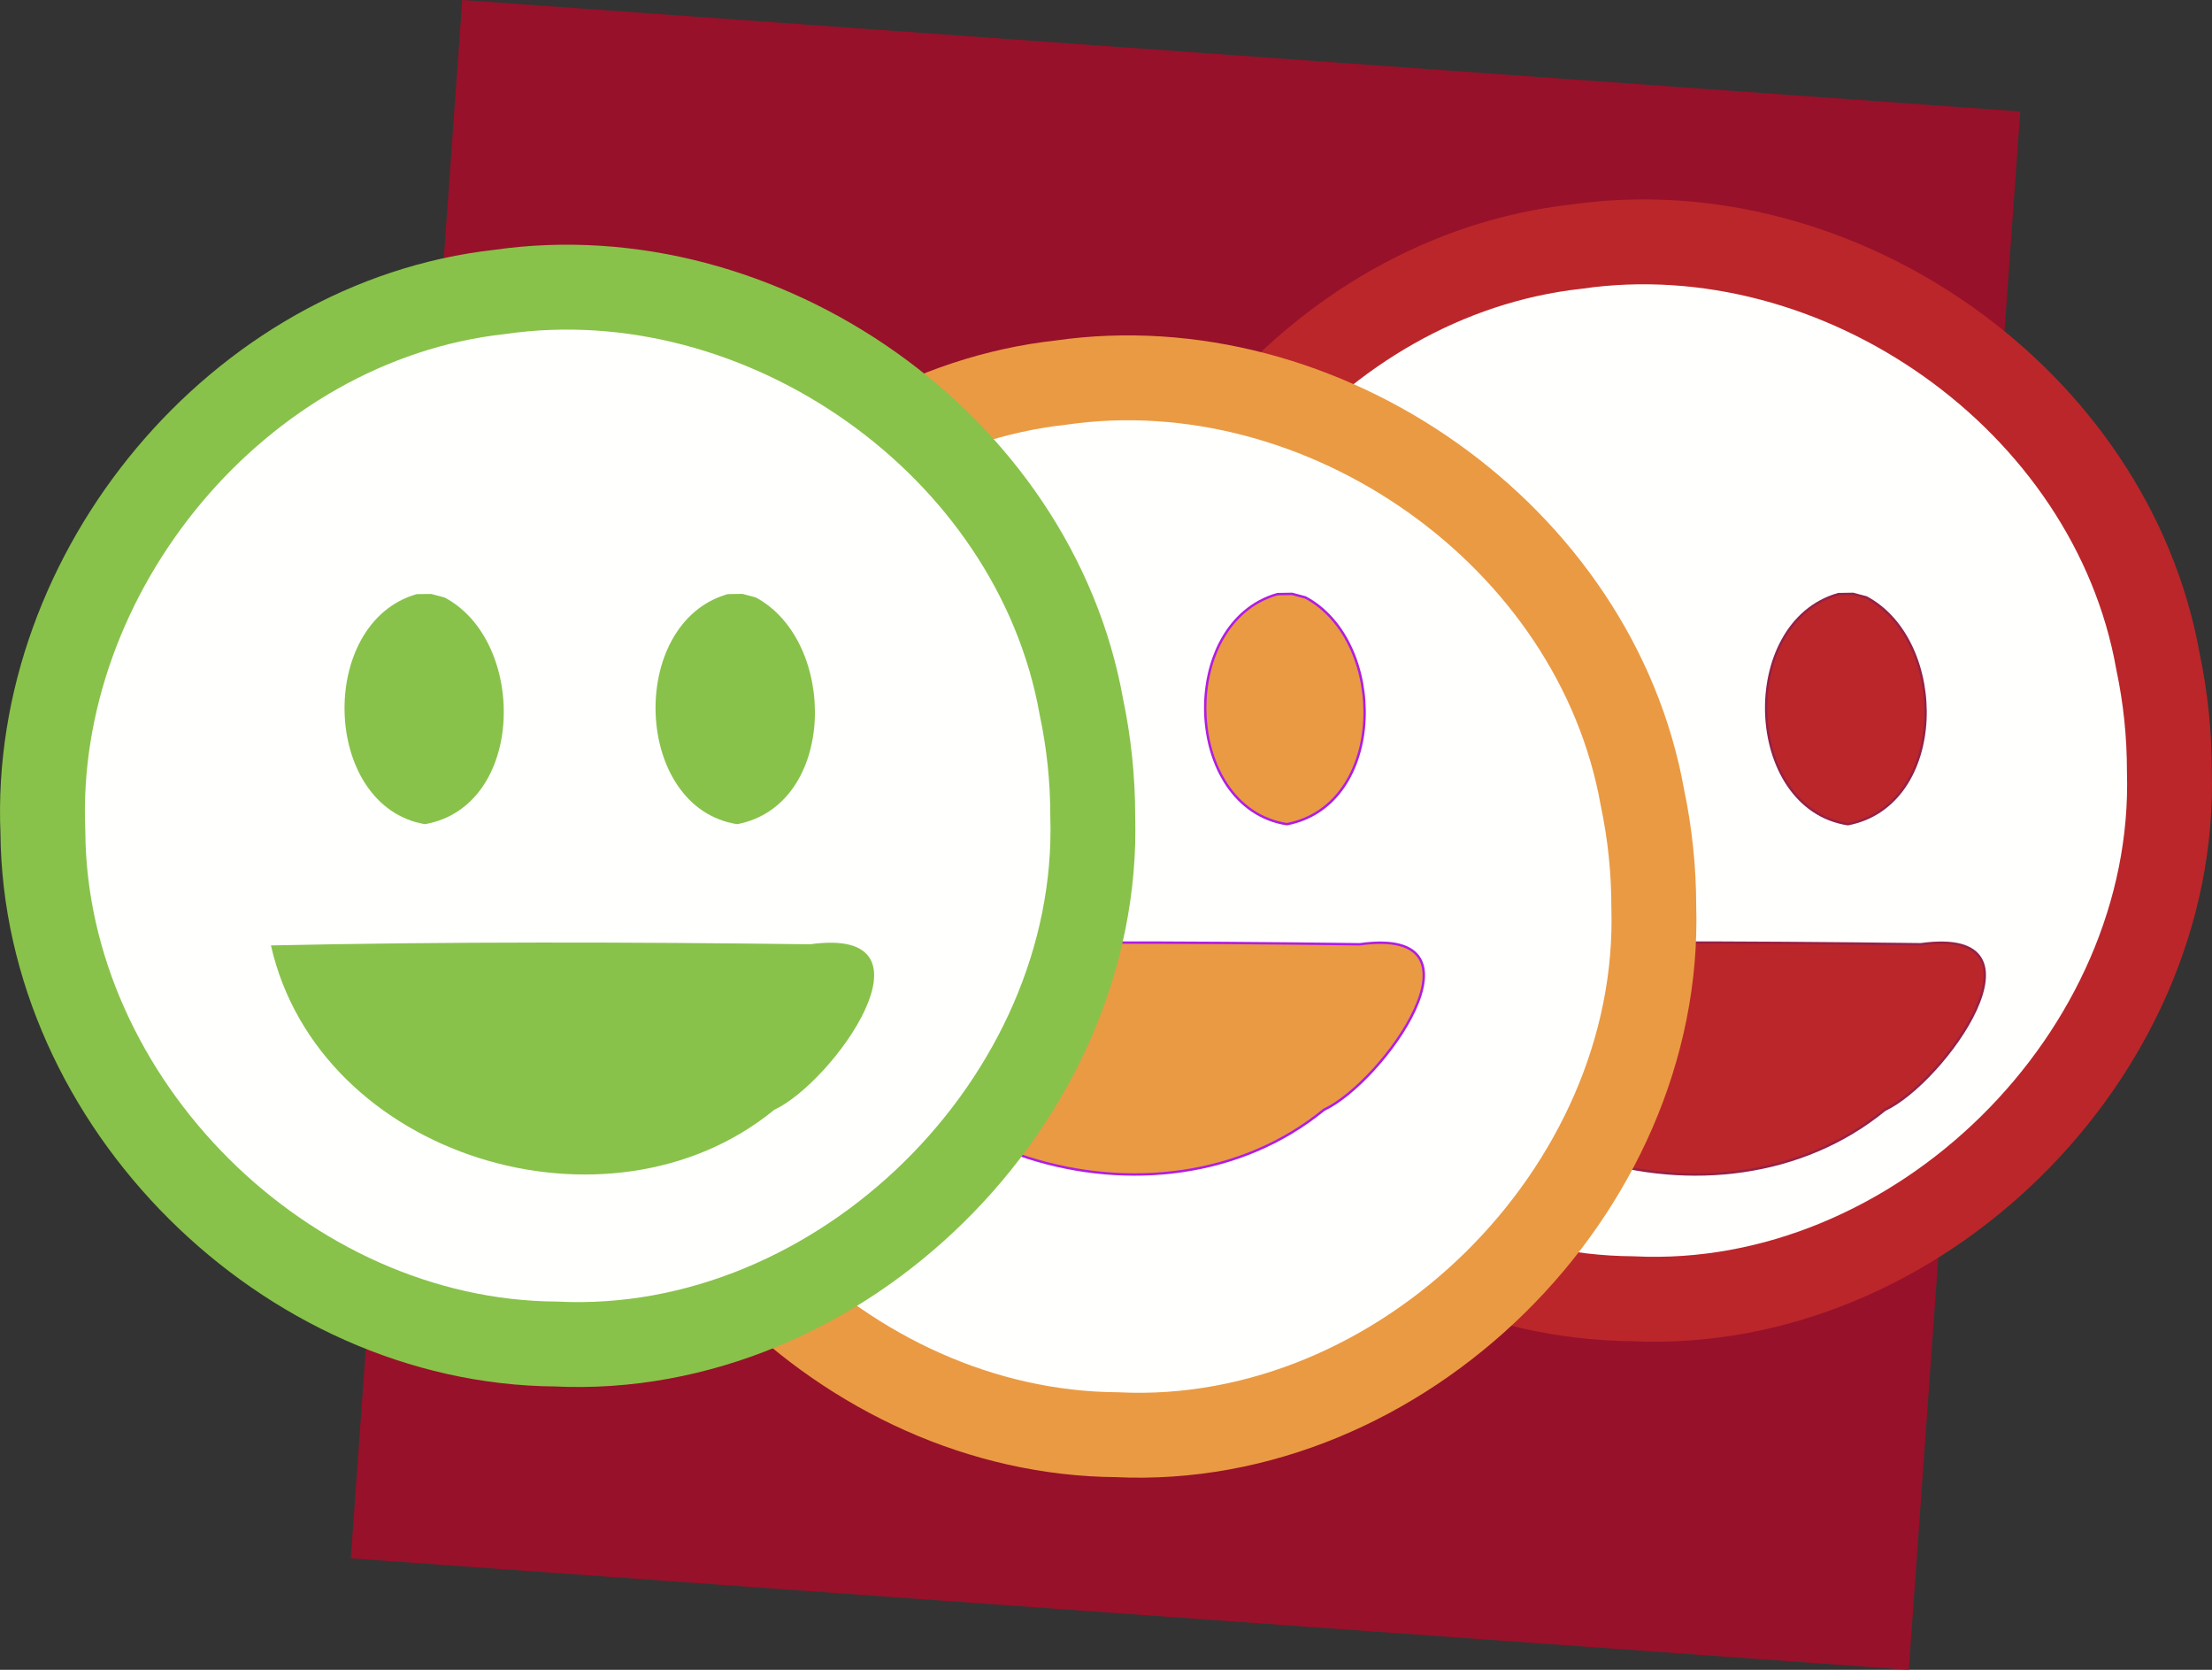
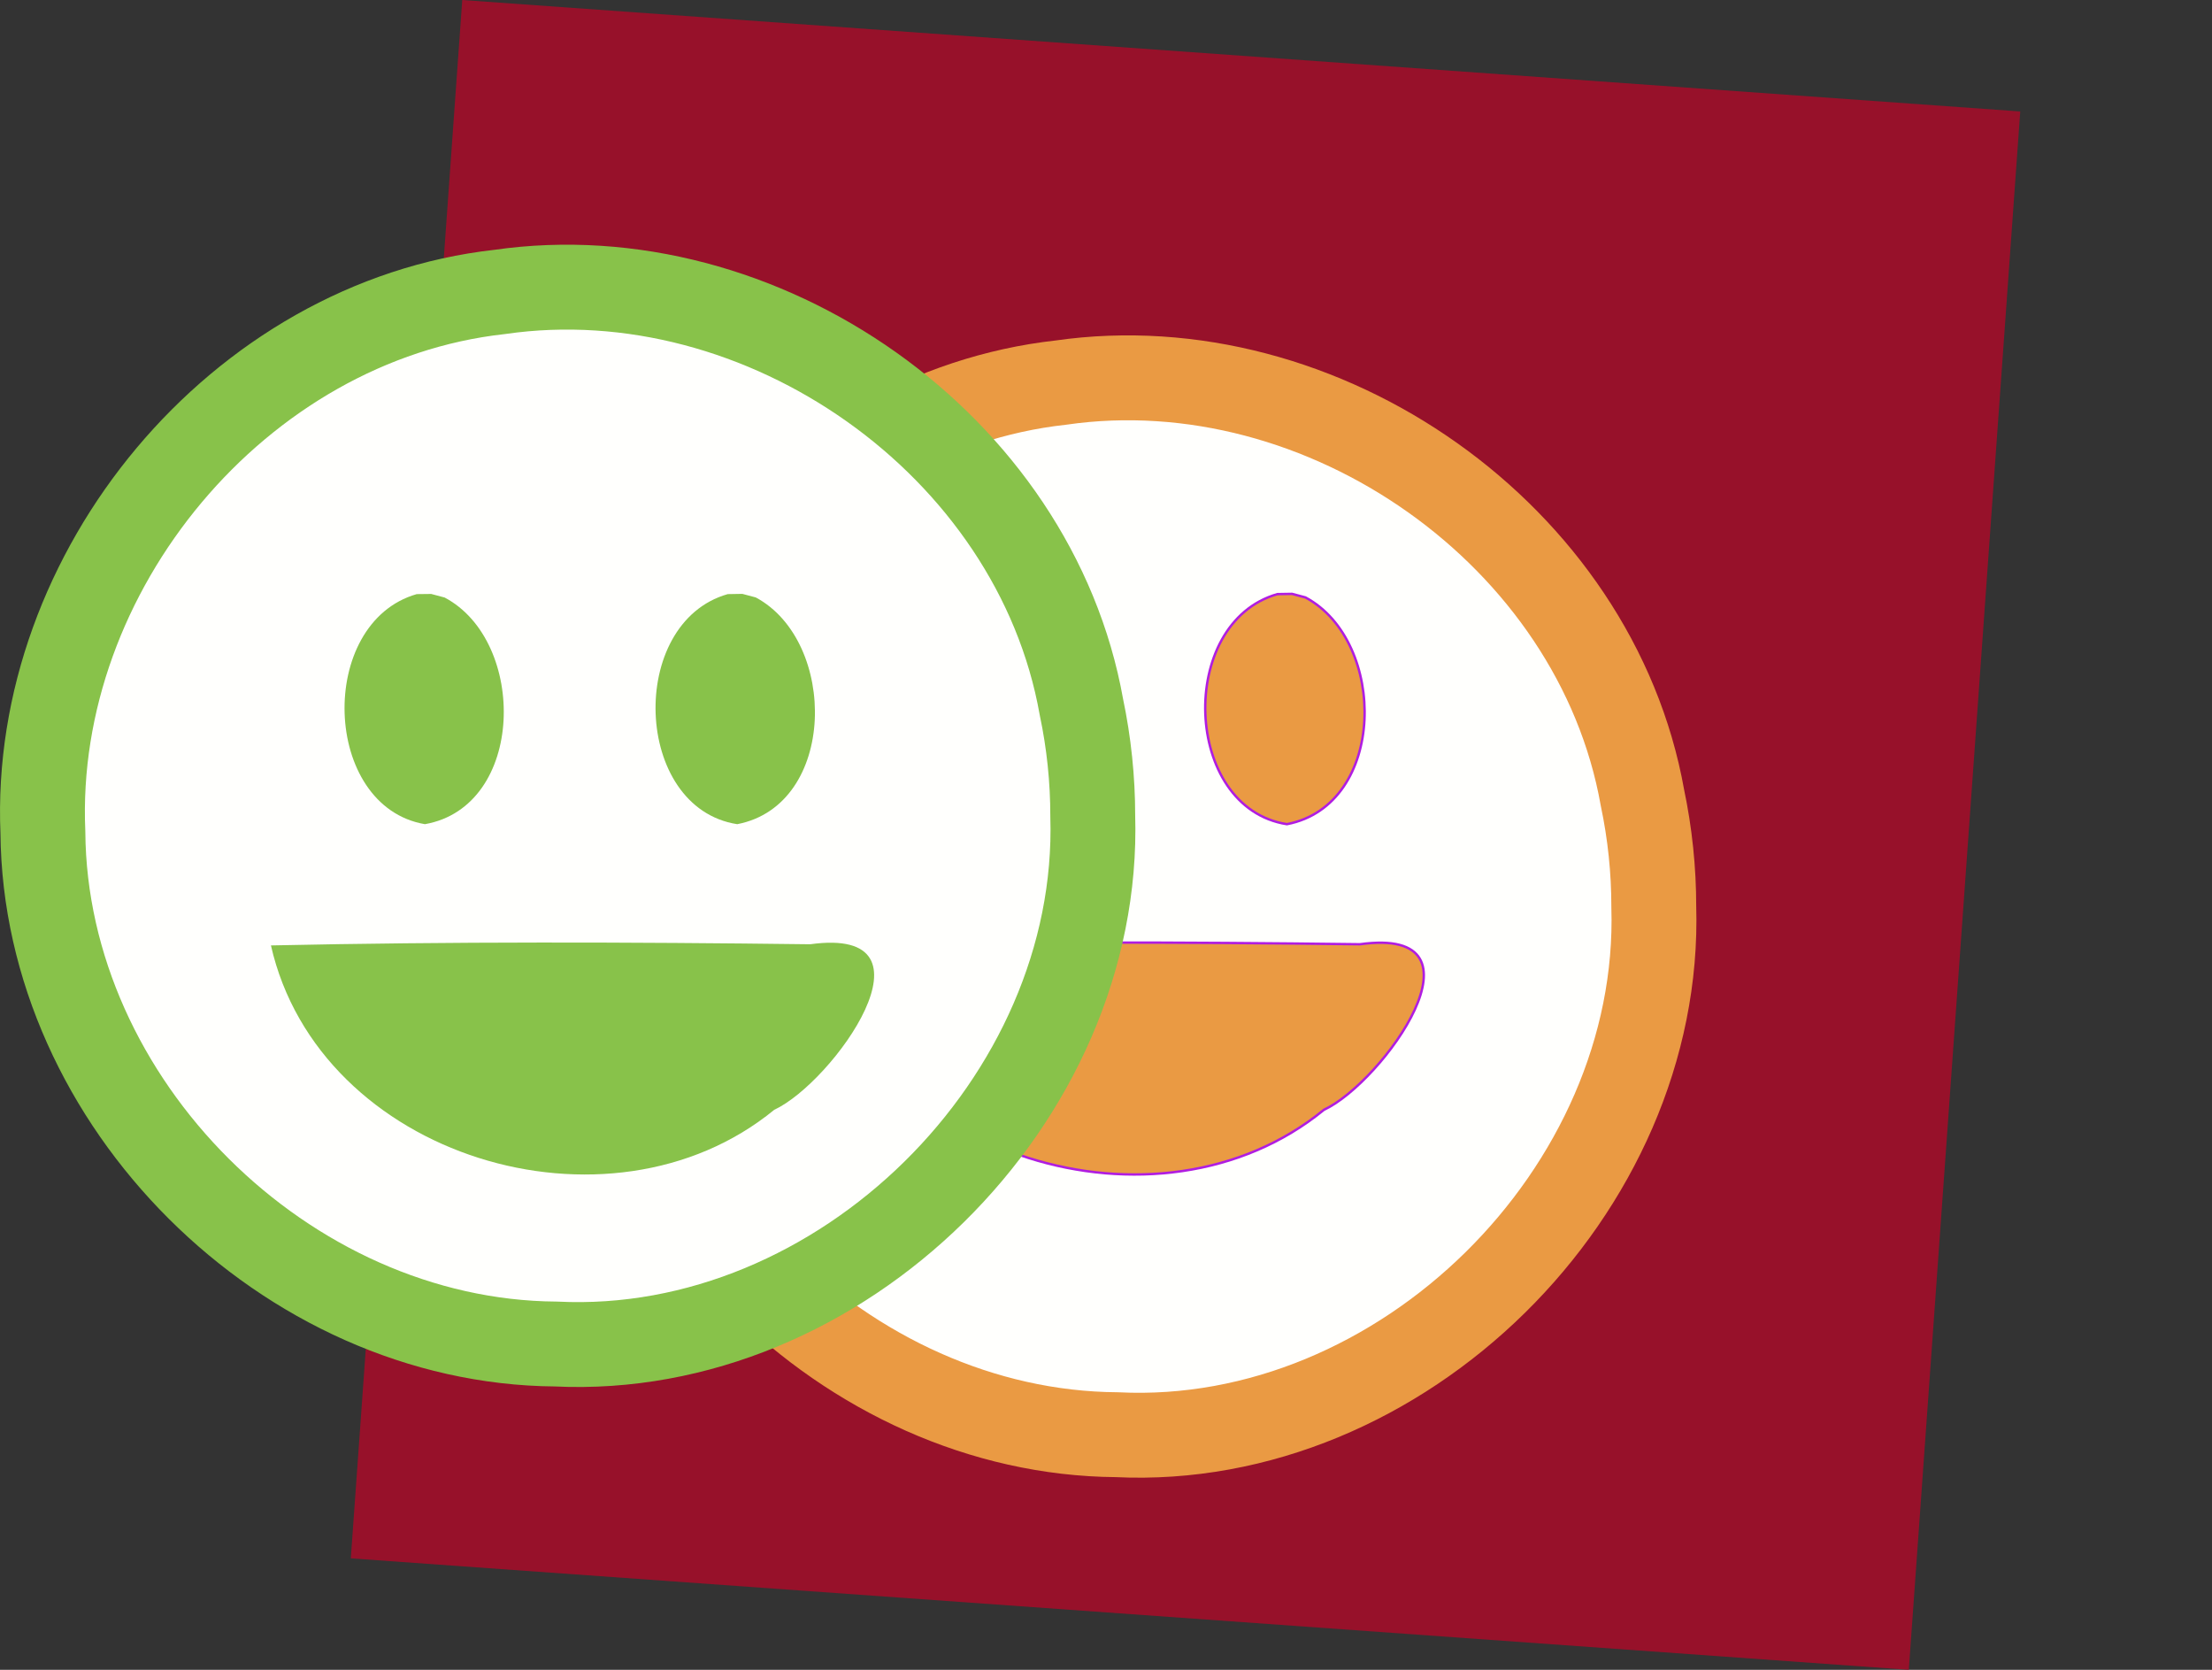
<svg xmlns="http://www.w3.org/2000/svg" xmlns:ns1="http://sodipodi.sourceforge.net/DTD/sodipodi-0.dtd" xmlns:ns2="http://www.inkscape.org/namespaces/inkscape" xmlns:ns3="http://www.openswatchbook.org/uri/2009/osb" ns1:docname="drawing.svg" ns2:version="1.0 (4035a4fb49, 2020-05-01)" id="svg8" version="1.1" viewBox="0 0 26.716 20.163" height="20.163mm" width="26.716mm">
  <rect x="0" y="0" width="26.716" height="20.163" fill="#333333" stroke="none" />
  <defs id="defs2">
    <linearGradient id="linearGradient898" ns3:paint="solid">
      <stop style="stop-color:#000000;stop-opacity:1;" offset="0" id="stop896" />
    </linearGradient>
  </defs>
  <ns1:namedview ns2:window-maximized="1" ns2:window-y="-8" ns2:window-x="-8" ns2:window-height="1017" ns2:window-width="1920" fit-margin-bottom="0" fit-margin-right="0" fit-margin-left="0" fit-margin-top="0" showgrid="false" ns2:document-rotation="0" ns2:current-layer="g1036" ns2:document-units="mm" ns2:cy="77.977033" ns2:cx="9.4219373" ns2:zoom="0.98994949" ns2:pageshadow="2" ns2:pageopacity="0.0" borderopacity="1.0" bordercolor="#666666" pagecolor="#ffffff" id="base" />
  <g transform="translate(-84.91,-109.359)" id="layer1" ns2:groupmode="layer" ns2:label="Layer 1">
    <g transform="translate(15.451,-30.467)" id="g40">
      <g id="layer3" ns2:label="Layer 1 copy 2" style="display:inline">
        <path d="m 92.513,159.989 c -6.272,-0.449 -12.545,-0.898 -18.817,-1.346 0.449,-6.272 0.898,-12.545 1.346,-18.817 6.272,0.449 12.545,0.898 18.817,1.346 -0.449,6.272 -0.898,12.545 -1.346,18.817 z" ns2:transform-center-y="-0.93379191" ns2:transform-center-x="0.35261398" style="fill:#97112a;fill-opacity:1;stroke:none;stroke-width:1.144;stroke-miterlimit:4;stroke-dasharray:none;stroke-opacity:1" id="path1097" />
      </g>
      <g ns2:label="Layer 1" id="layer1-8" style="display:inline">
-         <path d="m 95.66,149.131 c 0.104,3.433 -3.048,6.546 -6.486,6.377 -3.259,-0.024 -6.169,-2.913 -6.194,-6.179 -0.136,-3.148 2.363,-6.175 5.518,-6.525 3.165,-0.456 6.461,1.841 7.025,5.012 0.091,0.432 0.137,0.874 0.137,1.315 z" style="display:inline;fill:#fffffd;fill-opacity:1;fill-rule:evenodd;stroke:#bb262a;stroke-width:1.025;stroke-miterlimit:4;stroke-dasharray:none;stroke-opacity:1" id="path47" />
-         <path d="m 87.906,147 c -1.209,0.346 -1.146,2.565 0.099,2.778 1.215,-0.214 1.238,-2.209 0.238,-2.737 l -0.162,-0.043 z m 3.756,0 c -1.216,0.346 -1.143,2.583 0.115,2.778 1.206,-0.232 1.216,-2.207 0.224,-2.738 l -0.162,-0.043 z m -5.517,4.241 c 0.581,2.561 4.083,3.621 6.079,1.986 0.713,-0.331 2.067,-2.225 0.434,-1.999 -2.171,-0.027 -4.342,-0.033 -6.512,0.014 z" style="display:inline;fill:#bb262a;fill-opacity:1;stroke:#962146;stroke-width:0.029;stroke-opacity:1" id="path24" />
-       </g>
+         </g>
      <g style="display:inline" id="g1048" ns2:label="Layer 1 copy 1">
        <path d="m 89.433,150.773 c 0.104,3.433 -3.048,6.546 -6.486,6.377 -3.259,-0.024 -6.169,-2.913 -6.194,-6.179 -0.136,-3.148 2.363,-6.175 5.518,-6.525 3.165,-0.456 6.461,1.841 7.025,5.012 0.091,0.432 0.137,0.874 0.137,1.315 z" style="display:inline;fill:#fffffd;fill-opacity:1;fill-rule:evenodd;stroke:#ea9a43;stroke-width:1.025;stroke-miterlimit:4;stroke-dasharray:none;stroke-opacity:1" id="ellipse1044" />
        <path d="m 81.131,147 c -1.209,0.346 -1.146,2.565 0.099,2.778 1.215,-0.214 1.238,-2.209 0.238,-2.737 l -0.162,-0.043 z m 3.756,0 c -1.216,0.346 -1.143,2.583 0.115,2.778 1.206,-0.232 1.216,-2.207 0.224,-2.738 l -0.162,-0.043 z m -5.517,4.241 c 0.581,2.561 4.083,3.621 6.079,1.986 0.713,-0.331 2.067,-2.225 0.434,-1.999 -2.171,-0.027 -4.342,-0.033 -6.512,0.014 z" style="display:inline;fill:#ea9a43;fill-opacity:1;stroke:#b01de1;stroke-width:0.029;stroke-opacity:1" id="path1046" />
      </g>
      <g style="display:inline" id="g1036" ns2:label="Layer 1 copy">
        <path d="m 82.657,149.678 c 0.104,3.433 -3.048,6.546 -6.486,6.377 -3.259,-0.024 -6.169,-2.913 -6.194,-6.179 -0.136,-3.148 2.363,-6.175 5.518,-6.525 3.165,-0.456 6.461,1.841 7.025,5.012 0.091,0.432 0.137,0.874 0.137,1.315 z" style="display:inline;fill:#fffffd;fill-opacity:1;fill-rule:evenodd;stroke:#88c24a;stroke-width:1.025;stroke-miterlimit:4;stroke-dasharray:none;stroke-opacity:1" id="ellipse1032" />
        <path d="m 74.492,147 c -1.209,0.346 -1.146,2.565 0.099,2.778 1.215,-0.214 1.238,-2.209 0.238,-2.737 l -0.162,-0.043 z m 3.756,0 c -1.216,0.346 -1.143,2.583 0.115,2.778 1.206,-0.232 1.216,-2.207 0.224,-2.738 l -0.162,-0.043 z m -5.517,4.241 c 0.581,2.561 4.083,3.621 6.079,1.986 0.713,-0.331 2.067,-2.225 0.434,-1.999 -2.171,-0.027 -4.342,-0.033 -6.512,0.014 z" style="display:inline;fill:#88c24a;fill-opacity:1;stroke:none;stroke-width:0.029" id="path1034" />
      </g>
    </g>
  </g>
</svg>